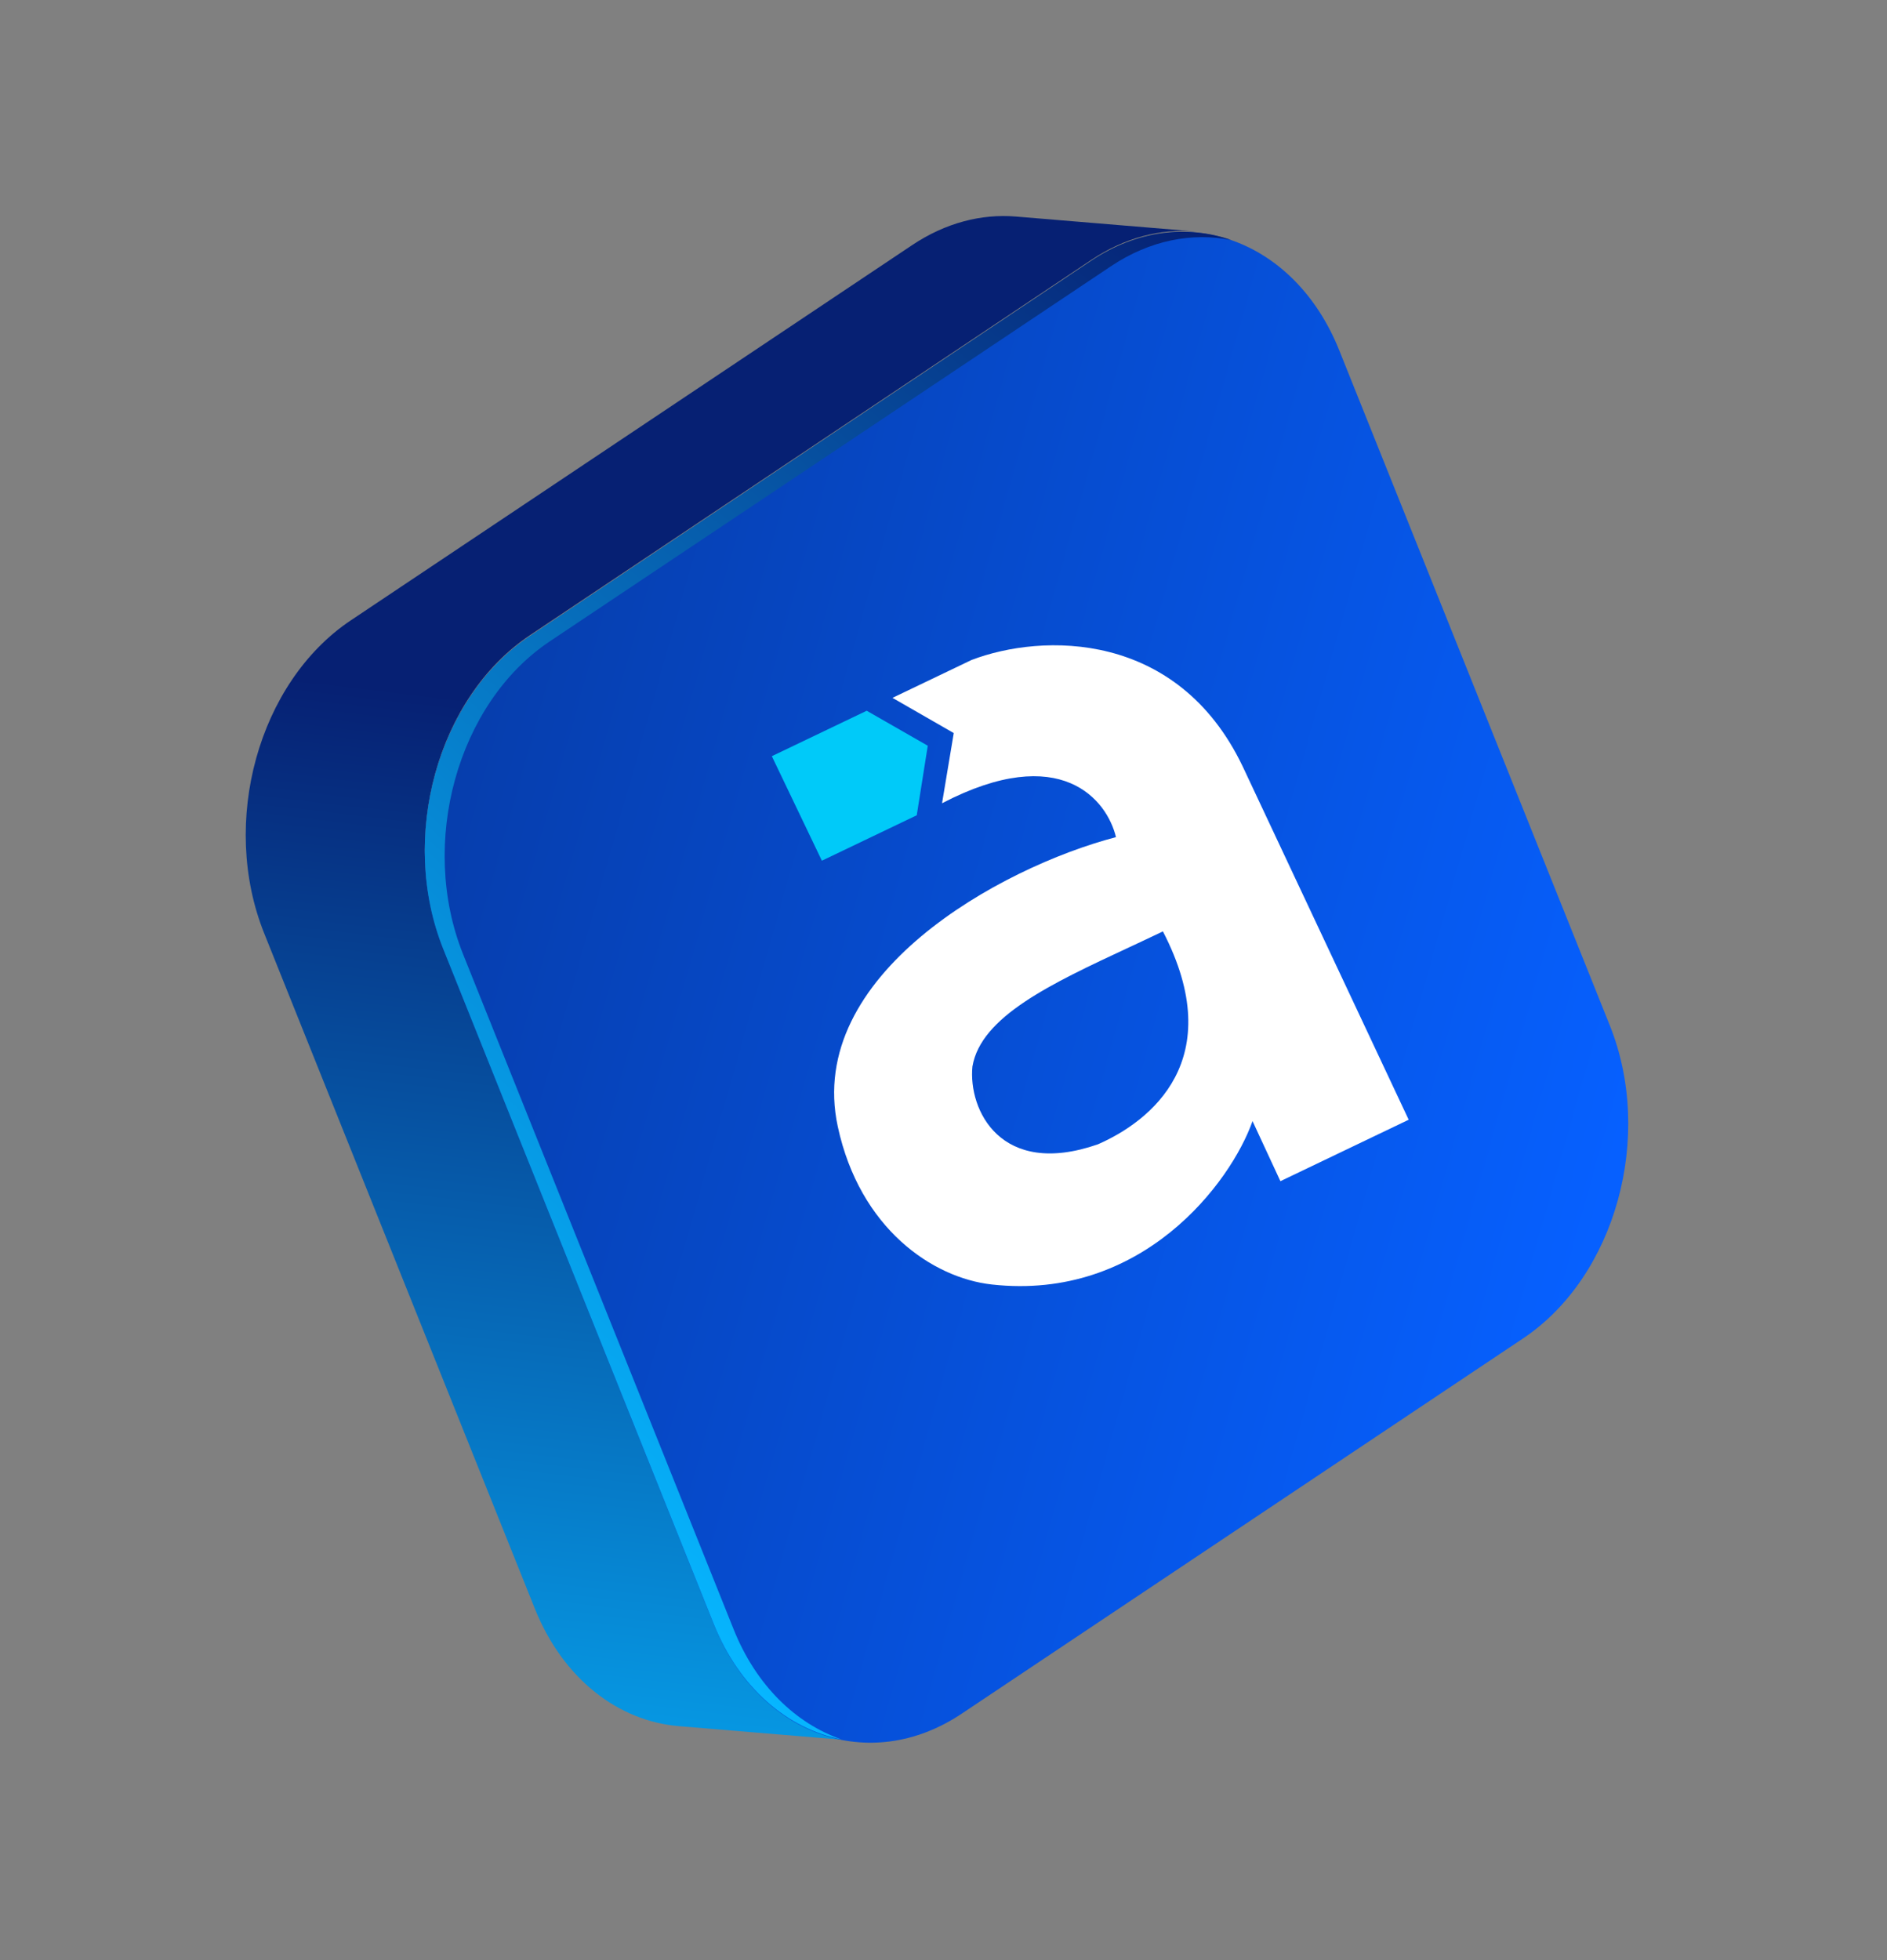
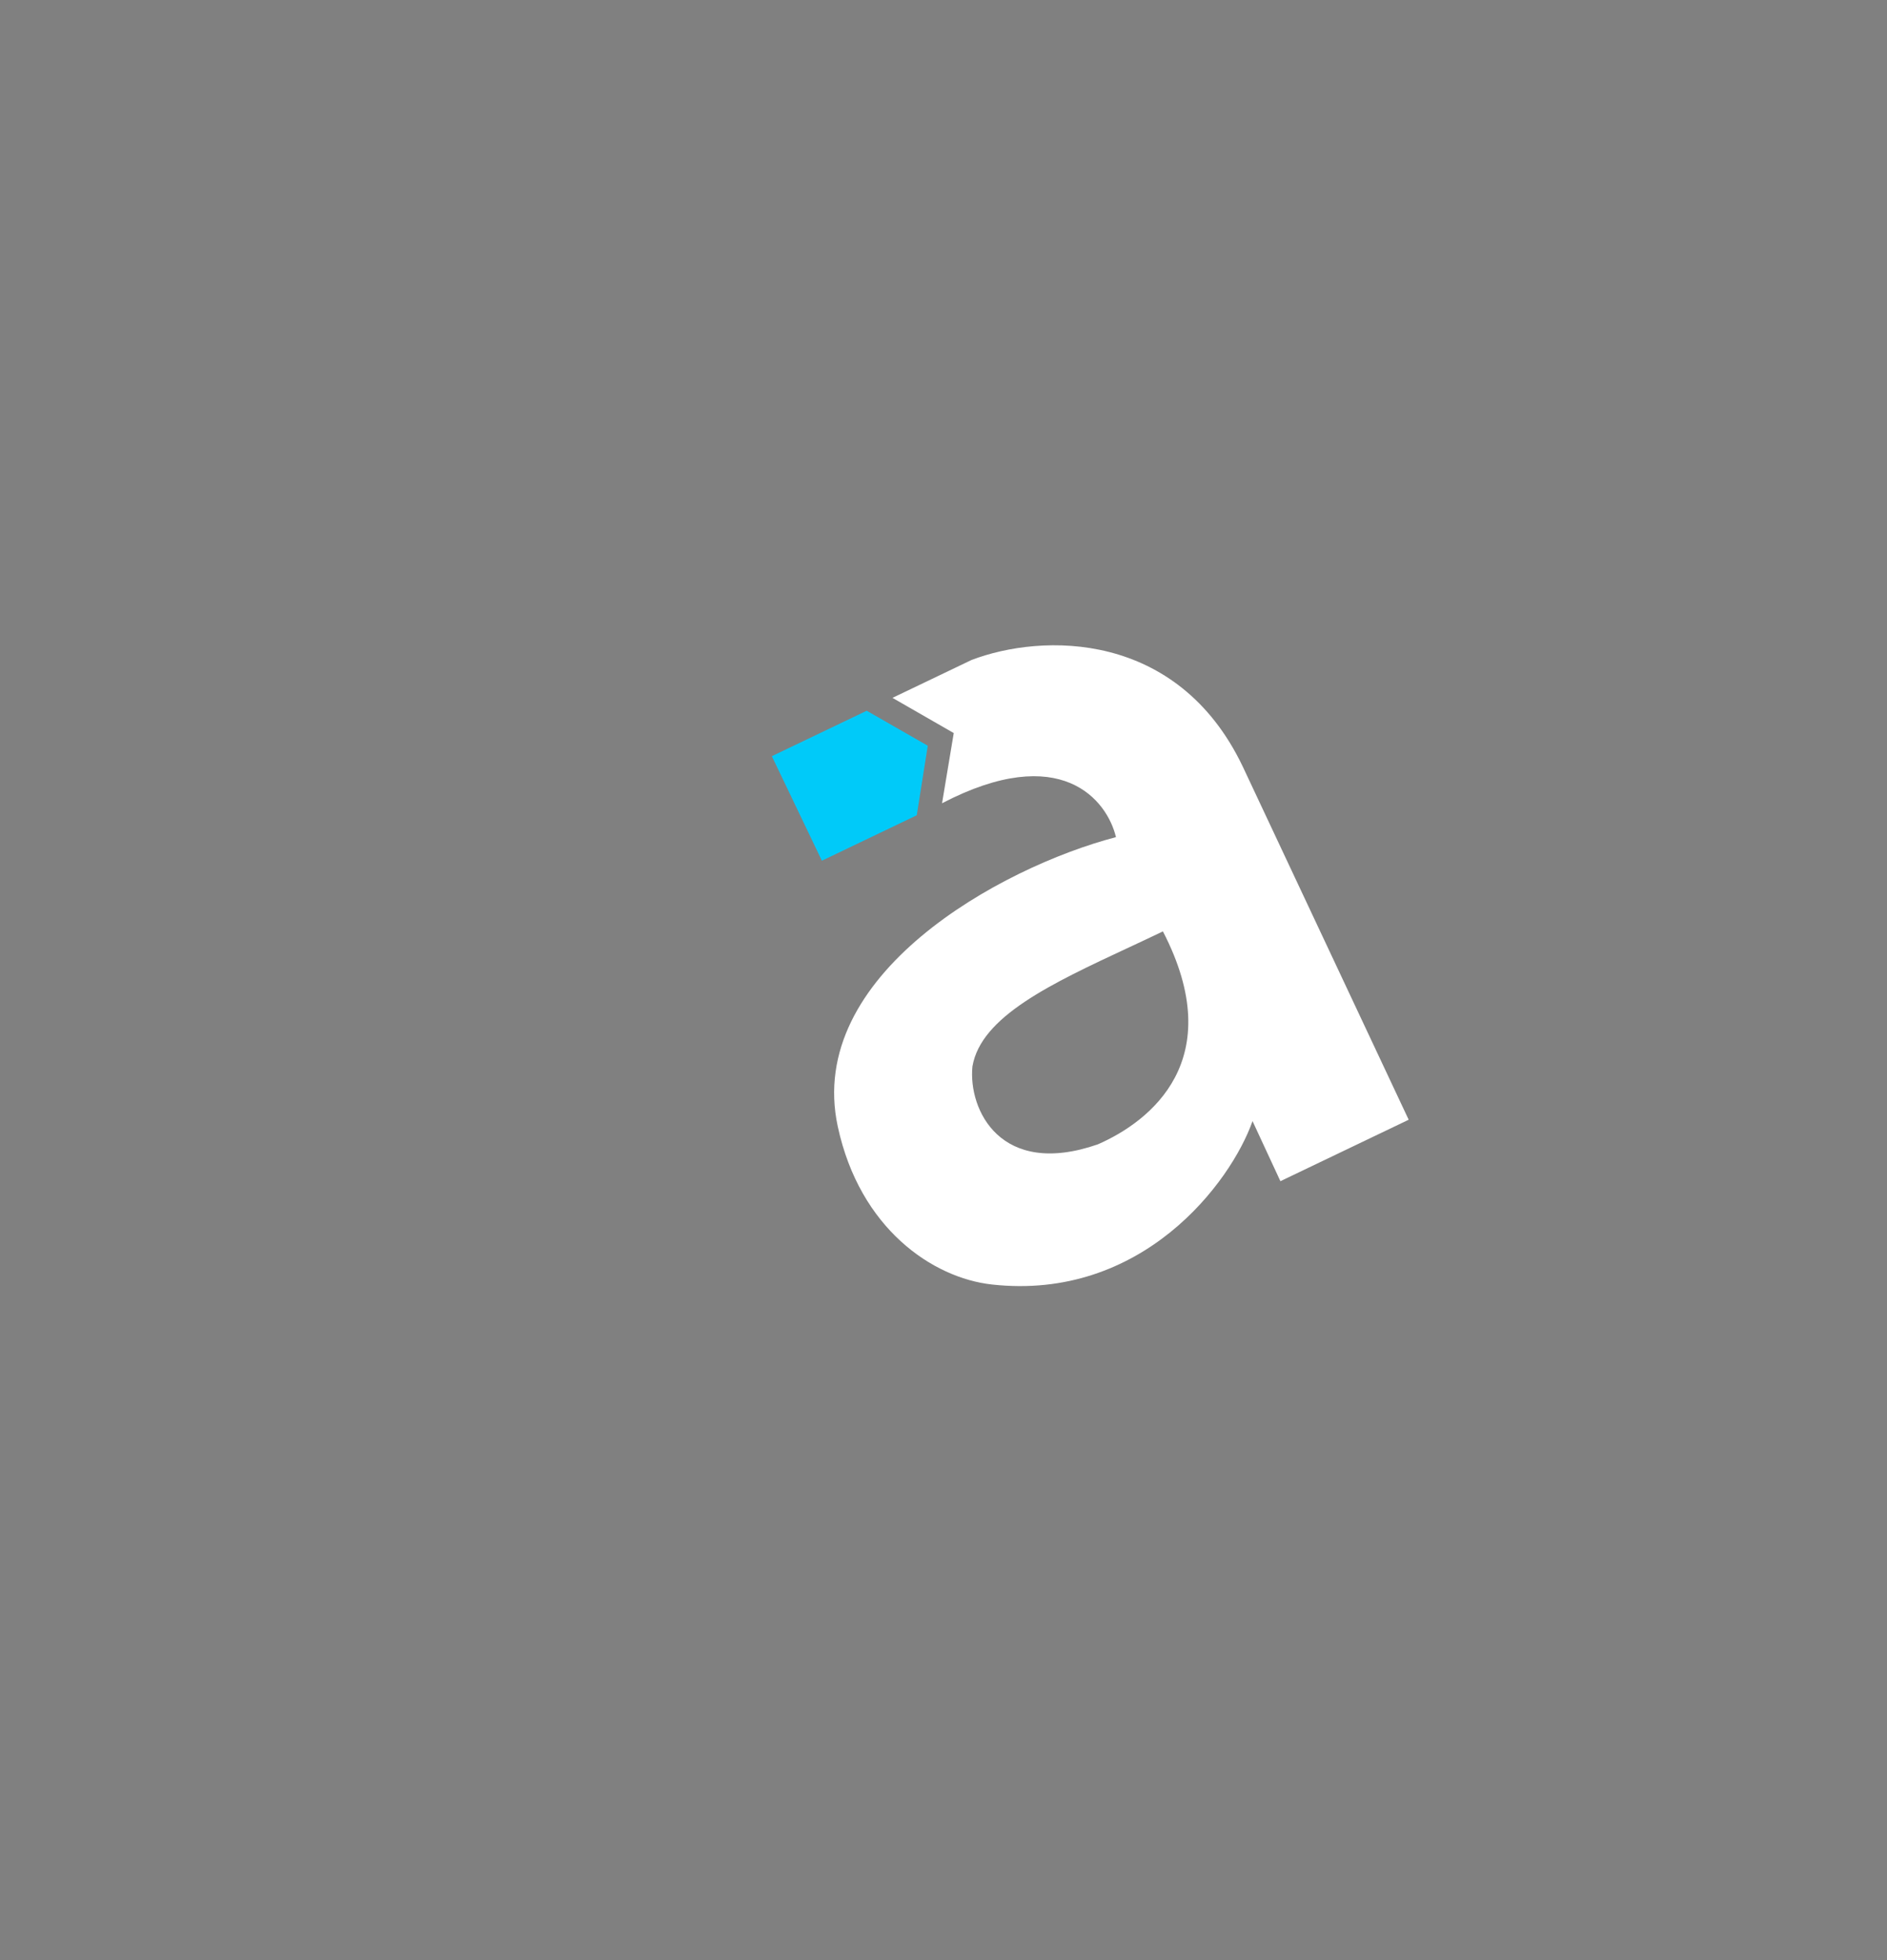
<svg xmlns="http://www.w3.org/2000/svg" width="104" height="108" viewBox="0 0 104 108" fill="none">
  <rect x="0" y="0" width="104" height="108" fill="#808080" stroke="none" />
-   <path d="M60.146 14.32L29.206 34.999C24.114 38.404 21.977 46.122 24.431 52.243L39.341 89.439C40.906 93.344 43.962 95.654 47.292 95.929L37.422 95.11C34.091 94.834 31.035 92.524 29.471 88.619L14.56 51.424C12.106 45.303 14.245 37.583 19.336 34.18L50.277 13.502C52.12 12.272 54.095 11.775 55.985 11.931L65.855 12.751C63.966 12.59 61.989 13.089 60.146 14.32Z" fill="url(#paint0_linear_1310_11626)" />
-   <path d="M73.811 19.302L88.723 56.5C91.175 62.62 89.036 70.34 83.947 73.742L53.004 94.421C47.911 97.825 41.794 95.622 39.342 89.502L24.43 52.304C21.976 46.182 24.115 38.462 29.206 35.059L60.148 14.378C65.24 10.977 71.357 13.181 73.811 19.302Z" fill="url(#paint1_linear_1310_11626)" />
-   <path d="M61.237 14.664L30.299 35.339C25.207 38.743 23.07 46.461 25.524 52.581L40.433 89.772C41.675 92.872 43.861 94.966 46.374 95.836C43.407 95.249 40.757 93.02 39.337 89.478L24.428 52.287C21.974 46.166 24.113 38.448 29.203 35.045L60.139 14.368C62.65 12.691 65.407 12.378 67.855 13.223C65.701 12.797 63.38 13.233 61.237 14.664Z" fill="url(#paint2_linear_1310_11626)" />
  <path d="M51.133 41.089L47.768 39.161L42.539 41.665L45.297 47.424L50.526 44.92L51.133 41.089Z" fill="#00CAF9" />
  <path fill-rule="evenodd" clip-rule="evenodd" d="M49.188 38.451L53.543 36.365C57.45 34.876 64.897 34.729 68.486 42.222L77.638 61.696L70.568 65.082L69.032 61.772C67.835 65.164 62.946 71.695 54.662 70.774C51.409 70.413 47.388 67.703 46.173 62.071C44.372 53.722 55.114 47.798 61.505 46.125C61.022 44.09 58.477 40.845 51.92 44.258L52.565 40.391L49.188 38.451ZM62.212 52.205C57.949 54.193 54.063 56.005 53.595 58.76C53.357 61.148 55.144 64.914 60.505 63.053C63.403 61.787 67.753 58.388 64.093 51.319C63.464 51.621 62.834 51.915 62.212 52.205Z" fill="white" />
  <defs>
    <linearGradient id="paint0_linear_1310_11626" x1="28.878" y1="108.792" x2="36.998" y2="39.741" gradientUnits="userSpaceOnUse">
      <stop stop-color="#06B6FF" />
      <stop offset="1" stop-color="#062073" />
    </linearGradient>
    <linearGradient id="paint1_linear_1310_11626" x1="20.95" y1="44.998" x2="88.961" y2="64.18" gradientUnits="userSpaceOnUse">
      <stop offset="1.49178e-07" stop-color="#063CA9" />
      <stop offset="1" stop-color="#0660FF" />
    </linearGradient>
    <linearGradient id="paint2_linear_1310_11626" x1="25.52" y1="78.702" x2="77.021" y2="21.506" gradientUnits="userSpaceOnUse">
      <stop stop-color="#06B6FF" />
      <stop offset="1" stop-color="#062073" />
    </linearGradient>
  </defs>
</svg>